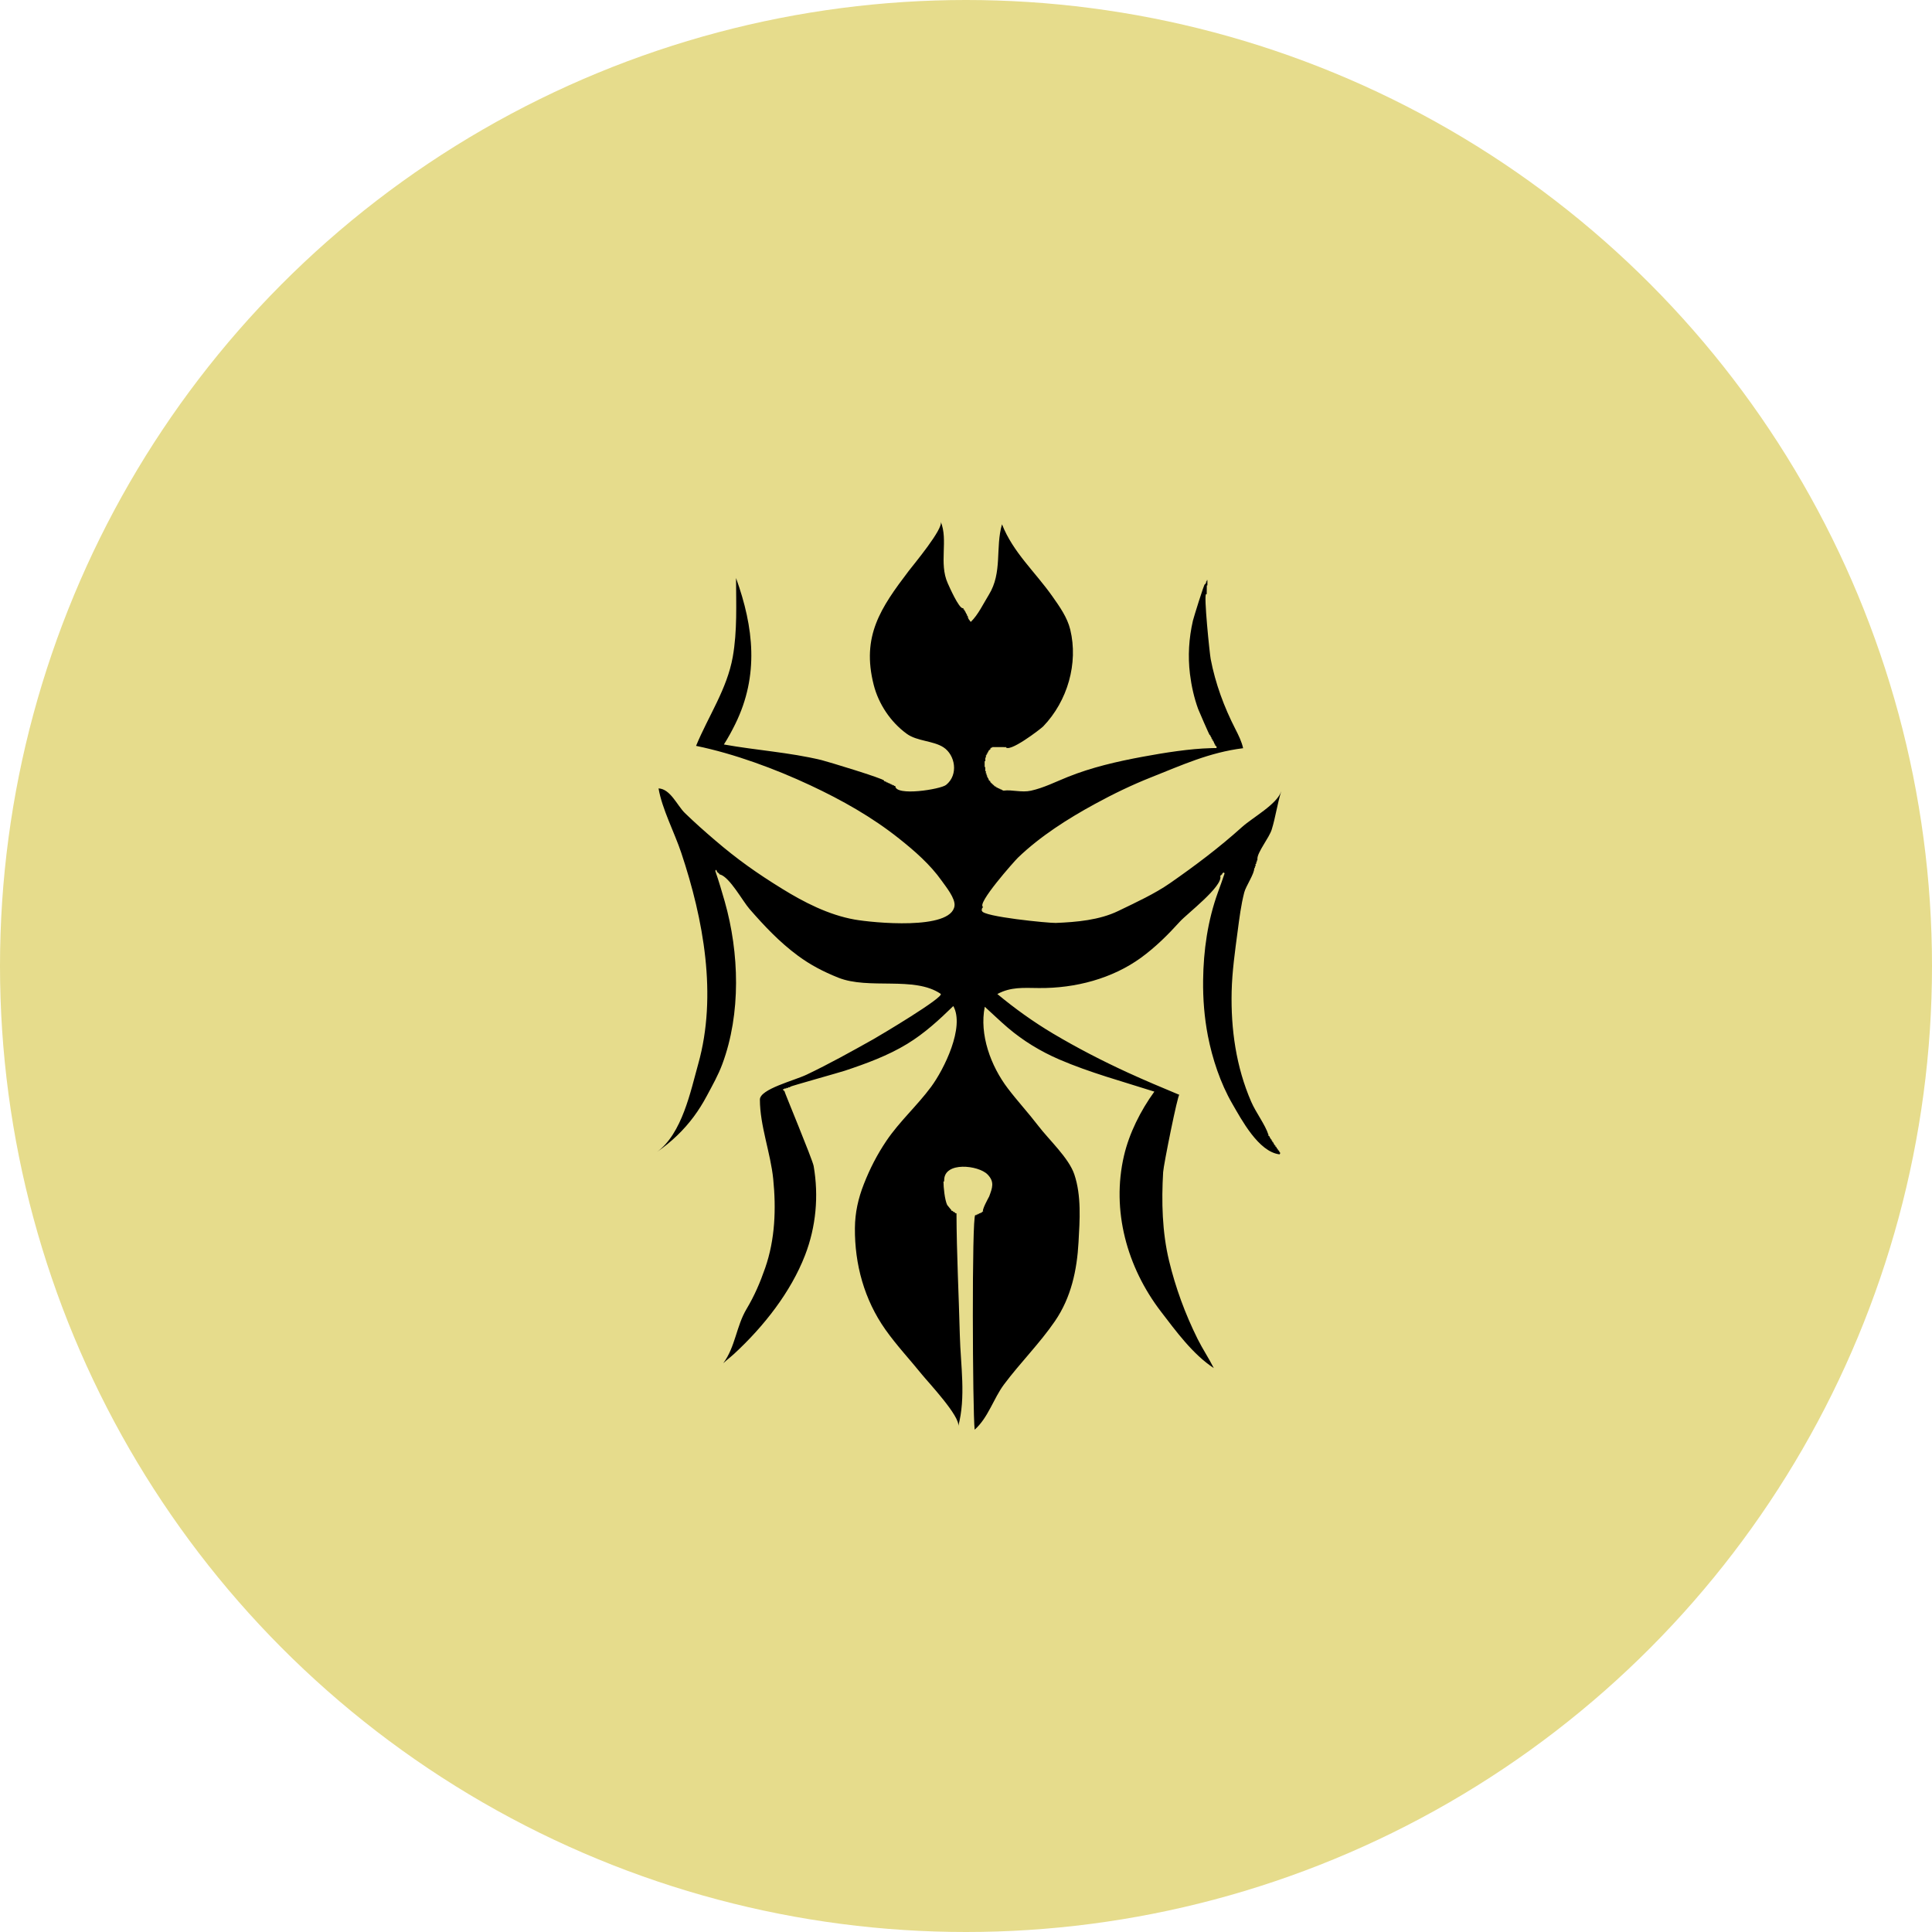
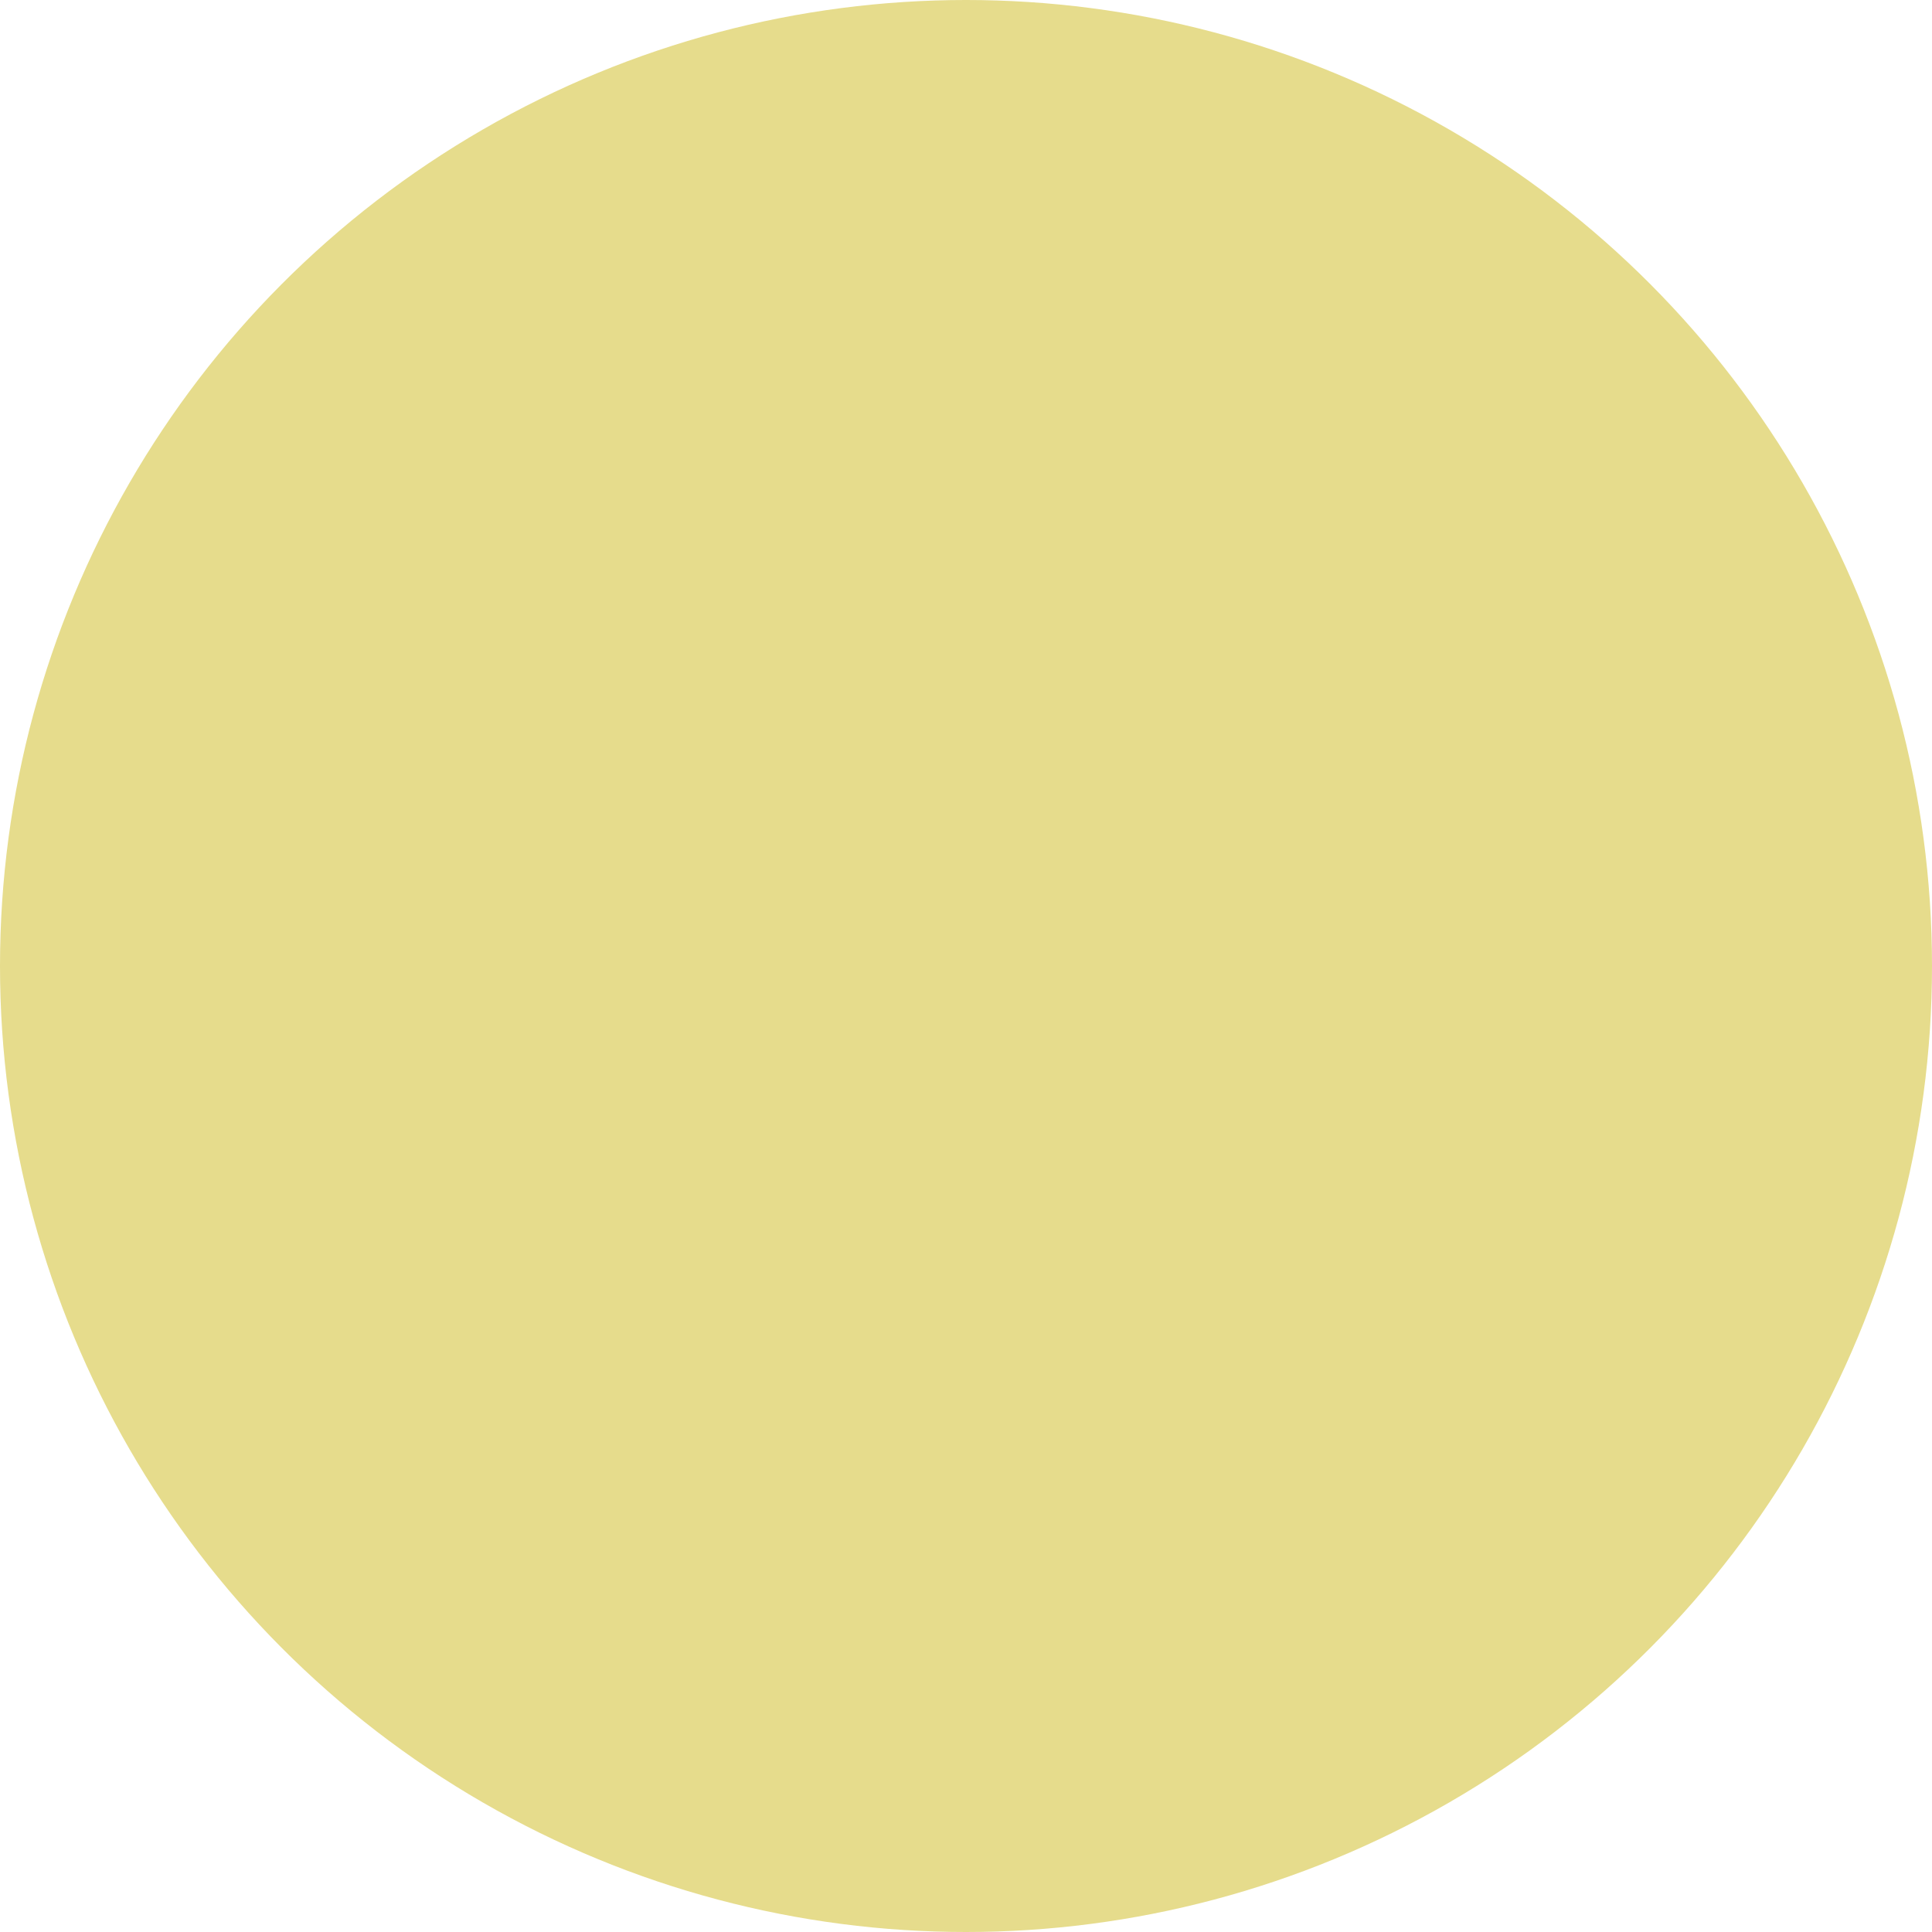
<svg xmlns="http://www.w3.org/2000/svg" width="100px" height="100px" viewBox="0 0 100 100" version="1.1">
  <title>Group</title>
  <desc>Created with Sketch.</desc>
  <defs />
  <g id="SS-home" stroke="none" stroke-width="1" fill="none" fill-rule="evenodd">
    <g id="Desktop-authors-post-meeting" transform="translate(-381, -200)">
      <g id="Group" transform="translate(381, 200)">
        <circle id="Oval-3-Copy" fill="#E6DC8C" cx="50" cy="50" r="50" />
-         <path d="M73.521,52.204 C72.057,52.783 71.074,53.909 69.794,54.811 C69.256,55.19 68.703,55.584 68.072,55.737 C66.333,56.159 64.376,55.603 63.059,54.335 C62.94,54.22 61.607,52.492 62.019,52.385 C62.008,52.387 61.998,52.387 61.988,52.387 C61.99,52.158 61.99,51.931 61.99,51.701 C61.982,51.701 61.972,51.698 61.962,51.698 L61.962,51.634 C61.954,51.636 61.943,51.64 61.933,51.634 C61.93,51.628 61.933,51.614 61.933,51.606 C61.912,51.603 61.891,51.603 61.87,51.603 C61.867,51.595 61.87,51.581 61.87,51.572 L61.841,51.572 L61.841,51.539 C61.831,51.536 61.817,51.539 61.809,51.536 C61.809,51.525 61.812,51.516 61.809,51.505 C61.788,51.505 61.77,51.505 61.749,51.502 C61.749,51.494 61.752,51.483 61.749,51.471 C61.725,51.471 61.708,51.471 61.686,51.474 C61.689,51.463 61.689,51.452 61.692,51.438 C61.665,51.435 61.65,51.438 61.626,51.438 C61.631,51.426 61.629,51.418 61.626,51.404 C61.611,51.407 61.587,51.407 61.571,51.41 C61.569,51.393 61.569,51.382 61.566,51.371 C61.527,51.373 61.487,51.373 61.448,51.373 C61.446,51.362 61.446,51.351 61.448,51.342 C61.383,51.34 61.32,51.34 61.265,51.34 C61.262,51.329 61.265,51.32 61.259,51.306 C61.163,51.309 61.063,51.306 60.956,51.306 C60.958,51.317 60.961,51.329 60.958,51.337 C60.891,51.34 60.817,51.337 60.744,51.337 C60.744,51.348 60.749,51.359 60.746,51.371 C60.704,51.371 60.668,51.368 60.623,51.368 C60.628,51.384 60.621,51.387 60.626,51.404 C60.594,51.399 60.563,51.401 60.531,51.404 L60.531,51.432 C60.5,51.429 60.471,51.432 60.445,51.429 C60.442,51.446 60.445,51.457 60.442,51.469 C60.422,51.466 60.398,51.466 60.382,51.463 C60.382,51.477 60.382,51.488 60.38,51.497 L60.319,51.497 L60.319,51.527 C60.299,51.53 60.28,51.527 60.259,51.525 C60.259,51.541 60.262,51.55 60.257,51.561 C60.249,51.564 60.241,51.564 60.228,51.564 C60.23,51.572 60.233,51.586 60.233,51.597 L60.168,51.597 C60.17,51.606 60.17,51.62 60.168,51.625 C60.157,51.628 60.149,51.625 60.139,51.631 C60.136,51.636 60.139,51.648 60.136,51.659 L60.105,51.659 C60.107,51.667 60.105,51.679 60.105,51.693 C60.099,51.687 60.086,51.69 60.078,51.69 C60.076,51.701 60.076,51.709 60.076,51.726 L60.042,51.726 C60.047,51.732 60.047,51.746 60.047,51.757 L60.016,51.757 C60.013,51.765 60.013,51.777 60.016,51.788 C60.005,51.788 59.992,51.791 59.984,51.791 C59.984,51.799 59.987,51.81 59.987,51.822 L59.953,51.822 C59.953,51.841 59.953,51.866 59.955,51.883 C59.942,51.883 59.932,51.886 59.924,51.88 L59.924,51.92 C59.914,51.92 59.903,51.917 59.89,51.92 C59.892,51.934 59.895,51.959 59.892,51.981 C59.882,51.981 59.869,51.978 59.864,51.984 C59.861,52.004 59.859,52.026 59.864,52.049 L59.83,52.049 C59.832,52.071 59.83,52.093 59.83,52.113 C59.822,52.113 59.811,52.116 59.801,52.113 C59.798,52.132 59.804,52.155 59.801,52.177 C59.791,52.174 59.782,52.177 59.772,52.177 C59.775,52.2 59.772,52.219 59.772,52.239 C59.759,52.239 59.754,52.242 59.738,52.239 C59.735,52.264 59.735,52.289 59.738,52.309 C59.794,52.702 59.626,53.226 59.733,53.705 C59.881,54.37 60.193,54.981 60.443,55.605 C60.941,56.843 61.245,58.161 61.489,59.481 C61.697,60.604 61.907,61.919 61.935,63.018 C61.938,63.116 61.941,63.211 61.938,63.307 C61.969,63.309 61.995,63.309 62.024,63.312 C62.027,63.301 62.027,63.29 62.029,63.278 C62.037,63.278 62.048,63.281 62.063,63.278 C62.061,63.27 62.058,63.256 62.061,63.242 C62.079,63.245 62.098,63.242 62.121,63.242 C62.119,63.236 62.119,63.222 62.121,63.211 C62.139,63.211 62.163,63.214 62.179,63.211 C62.181,63.206 62.184,63.192 62.181,63.181 L62.242,63.181 C62.242,63.172 62.244,63.161 62.242,63.153 C62.265,63.153 62.283,63.15 62.304,63.153 C62.304,63.138 62.307,63.127 62.304,63.116 C62.323,63.119 62.344,63.116 62.365,63.119 C62.362,63.099 62.362,63.094 62.362,63.082 L62.422,63.082 C62.422,63.077 62.425,63.06 62.425,63.049 C62.446,63.049 62.461,63.052 62.488,63.052 C62.485,63.04 62.485,63.032 62.488,63.024 C62.503,63.018 62.53,63.018 62.545,63.018 C62.551,63.01 62.548,62.998 62.545,62.987 C62.569,62.99 62.587,62.987 62.606,62.99 C62.608,62.982 62.608,62.968 62.608,62.957 C62.608,62.939 63.858,62.395 63.961,62.357 C64.546,62.145 65.153,62.01 65.765,61.934 C66.693,61.819 67.621,61.877 68.533,62.086 C68.688,62.122 70.423,62.659 70.423,62.704 C70.423,62.716 70.42,62.729 70.42,62.735 L70.483,62.735 C70.48,62.746 70.483,62.757 70.48,62.774 C70.509,62.771 70.543,62.771 70.572,62.771 C70.569,62.78 70.572,62.794 70.569,62.808 C70.593,62.805 70.611,62.805 70.632,62.805 C70.635,62.816 70.632,62.819 70.635,62.836 C70.543,62.836 70.454,62.839 70.362,62.836 C70.36,62.819 70.36,62.816 70.357,62.805 C70.208,62.802 70.058,62.802 69.907,62.8 C69.907,62.788 69.904,62.774 69.904,62.769 C69.904,62.635 66.815,62.954 66.547,63.006 C65.288,63.247 64.071,63.695 62.919,64.286 C62.609,64.445 62.258,64.617 61.932,64.684 C61.714,62.939 61.062,61.529 60.424,59.92 C60.028,58.92 59.559,57.953 59.047,57.015 C58.278,55.603 57.371,54.18 56.27,53.034 C56.089,52.846 53.839,50.847 53.72,51.233 C53.723,51.225 53.723,51.214 53.725,51.205 L53.663,51.205 C53.663,51.189 53.663,51.177 53.665,51.169 C53.636,51.169 53.605,51.169 53.574,51.171 C53.574,51.158 53.571,51.146 53.574,51.138 C53.566,51.135 53.553,51.135 53.542,51.138 L53.542,51.169 L53.514,51.169 C53.215,51.169 52.875,54.641 52.888,54.987 C52.931,56.066 53.035,57.248 53.507,58.222 C53.943,59.121 54.391,60.104 54.955,60.913 C55.865,62.219 56.793,63.453 57.851,64.627 C58.354,65.186 59.031,66.446 59.707,66.659 C59.057,66.454 58.376,66.367 57.724,66.166 C57.304,66.037 56.553,65.424 56.213,65.424 L56.119,65.424 C56.122,65.41 56.122,65.402 56.122,65.391 C56.09,65.393 56.056,65.391 56.03,65.391 C56.032,65.382 56.03,65.368 56.032,65.363 C56.001,65.36 55.967,65.36 55.938,65.36 C55.938,65.349 55.938,65.338 55.941,65.329 C55.899,65.329 55.862,65.326 55.815,65.326 C55.815,65.315 55.818,65.304 55.818,65.295 C55.787,65.295 55.755,65.292 55.726,65.295 C55.726,65.281 55.729,65.273 55.727,65.259 C55.456,65.284 54.793,64.826 54.467,64.743 C53.813,64.575 53.135,64.491 52.469,64.403 C51.435,64.266 50.379,64.115 49.336,64.091 C47.397,64.047 45.441,64.318 43.634,65.103 C43.055,65.354 42.459,65.824 41.92,65.996 C41.902,66.001 41.881,65.998 41.86,65.998 C41.857,66.01 41.86,66.024 41.857,66.035 C41.849,66.035 41.839,66.035 41.834,66.032 C41.831,66.043 41.834,66.057 41.834,66.063 C41.81,66.063 41.789,66.063 41.768,66.06 C41.768,66.077 41.771,66.086 41.768,66.097 C41.75,66.097 41.732,66.099 41.713,66.099 C41.708,66.108 41.708,66.119 41.711,66.127 C41.7,66.13 41.687,66.127 41.677,66.13 L41.677,66.158 C41.658,66.161 41.64,66.161 41.616,66.161 C41.616,66.172 41.619,66.183 41.616,66.195 C41.598,66.189 41.577,66.192 41.554,66.192 C41.556,66.2 41.556,66.217 41.559,66.228 C41.546,66.225 41.538,66.225 41.522,66.225 C41.525,66.237 41.527,66.248 41.525,66.256 C41.509,66.259 41.485,66.259 41.464,66.259 C41.464,66.267 41.462,66.279 41.464,66.293 C41.446,66.29 41.425,66.29 41.402,66.284 C41.402,66.298 41.404,66.309 41.402,66.323 C41.394,66.321 41.381,66.321 41.375,66.321 C41.375,66.335 41.373,66.346 41.375,66.354 C41.357,66.357 41.328,66.354 41.31,66.354 C41.315,66.366 41.31,66.376 41.313,66.385 C41.302,66.385 41.292,66.385 41.284,66.388 C41.281,66.397 41.284,66.407 41.284,66.419 L41.223,66.419 C41.221,66.427 41.221,66.438 41.223,66.449 C41.21,66.452 41.2,66.452 41.189,66.452 C41.189,66.464 41.187,66.472 41.189,66.483 L41.127,66.483 C41.129,66.494 41.129,66.503 41.127,66.52 C41.121,66.52 41.111,66.517 41.101,66.52 C41.098,66.528 41.098,66.539 41.096,66.548 C40.981,66.548 41.039,66.652 40.91,66.575 C41.029,65.485 42.723,64.593 43.537,64.12 C44.592,63.51 45.863,63.091 47.039,62.862 C47.991,62.678 48.955,62.602 49.922,62.614 C51.465,62.633 53.008,62.85 54.473,63.381 C54.796,63.498 55.118,63.618 55.444,63.723 C55.553,63.705 55.453,63.601 55.433,63.601 C55.423,63.601 55.409,63.601 55.399,63.598 C55.399,63.589 55.396,63.576 55.399,63.567 C55.391,63.567 55.375,63.567 55.37,63.57 C55.37,63.559 55.367,63.55 55.367,63.531 C55.362,63.531 55.349,63.533 55.339,63.533 C55.341,63.525 55.339,63.514 55.339,63.505 C55.326,63.503 55.321,63.503 55.311,63.505 C54.778,63.64 53.358,61.774 52.958,61.413 C52.278,60.797 51.637,60.154 51.088,59.4 C50.013,57.921 49.499,56.012 49.518,54.111 C49.526,53.297 49.583,52.664 49.208,51.963 C48.455,52.872 47.771,53.822 47.161,54.847 C46.422,56.091 45.753,57.385 45.146,58.707 C44.741,59.589 44.365,60.486 43.991,61.383 C44.024,61.304 40.364,60.566 39.99,60.545 C38.468,60.456 36.891,60.492 35.398,60.852 C33.994,61.191 32.652,61.684 31.348,62.332 C30.836,62.588 30.358,62.909 29.847,63.167 C30.558,62.08 31.769,61.201 32.764,60.437 C35.078,58.661 38.021,57.864 40.833,58.517 C41.997,58.787 43.17,59.374 44.157,60.09 C44.681,58.447 45.14,56.749 45.821,55.169 C46.24,54.198 46.786,53.301 47.461,52.509 C47.811,52.097 48.214,51.686 48.549,51.313 C47.114,51.023 45.48,51.624 44.318,52.51 C43.661,53.01 43.051,53.574 42.395,54.076 C41.65,54.645 40.726,55.66 39.872,55.948 C38.763,56.321 37.505,56.229 36.359,56.165 C34.92,56.085 33.504,55.785 32.28,54.947 C31.119,54.152 30.125,53.148 29,52.308 C28.263,51.759 27.283,51.493 26.659,50.789 C27.585,50.682 37.741,50.636 37.764,50.821 C37.767,50.844 37.764,50.869 37.767,50.892 C37.777,50.889 37.785,50.892 37.798,50.886 C37.798,50.917 37.798,50.931 37.795,50.956 C37.809,50.959 37.817,50.959 37.83,50.956 C37.827,50.976 37.827,50.998 37.83,51.02 C37.838,51.023 37.848,51.02 37.856,51.018 C37.856,51.043 37.859,51.062 37.856,51.082 C37.869,51.082 37.88,51.085 37.885,51.082 C37.887,51.101 37.89,51.127 37.887,51.149 C37.895,51.146 37.908,51.149 37.916,51.149 C37.916,51.16 37.921,51.169 37.916,51.183 C37.927,51.186 37.94,51.183 37.95,51.186 C37.947,51.205 37.947,51.224 37.95,51.249 C37.934,51.094 38.725,51.539 38.729,51.54 C39.175,51.704 39.486,51.833 39.872,51.454 C40.35,50.985 40.554,49.211 39.569,49.211 C39.548,49.211 39.527,49.208 39.506,49.208 C39.509,49.2 39.509,49.186 39.505,49.175 C39.207,49.175 38.549,49.241 38.289,49.368 C38.267,49.379 38.021,49.589 38.018,49.589 L37.984,49.589 C37.987,49.617 37.987,49.631 37.982,49.656 L37.955,49.656 L37.955,49.684 C37.945,49.687 37.934,49.684 37.924,49.687 C37.924,49.712 37.924,49.726 37.927,49.751 C37.914,49.751 37.903,49.754 37.892,49.751 C37.895,49.765 37.892,49.774 37.892,49.782 C37.882,49.782 37.872,49.785 37.866,49.782 C37.864,49.807 37.861,49.824 37.86,49.849 C35.781,49.855 33.632,49.969 31.534,50.022 C30.005,50.061 28.335,50.345 26.832,49.938 C27.323,50.071 29.123,48.377 29.508,48.066 C30.286,47.438 31.026,46.744 31.84,46.169 C33.39,45.075 35.222,44.576 37.092,44.591 C37.897,44.598 38.623,44.76 39.374,45.055 C40.171,45.368 40.889,45.735 41.606,46.218 C42.61,46.895 43.431,47.815 44.403,48.534 C45.311,49.206 47.499,50.288 48.586,49.684 C47.867,48.946 47.177,48.199 46.628,47.299 C46.021,46.305 45.611,45.186 45.24,44.072 C45.15,43.802 44.436,41.246 44.408,41.236 C44.4,41.233 44.39,41.233 44.382,41.233 C44.376,41.202 44.379,41.171 44.382,41.138 L44.35,41.138 C44.348,41.104 44.345,41.07 44.35,41.04 C44.34,41.04 44.332,41.04 44.319,41.037 C44.319,41.009 44.322,40.973 44.319,40.939 C44.308,40.942 44.301,40.939 44.29,40.939 C44.29,40.919 44.288,40.894 44.288,40.874 C44.266,40.877 44.248,40.877 44.227,40.874 C44.227,40.883 44.225,40.897 44.227,40.908 C44.214,40.911 44.209,40.908 44.196,40.908 C44.193,40.919 44.196,40.927 44.198,40.939 C44.193,40.915 40.642,42.397 40.304,42.456 C38.759,42.723 37.164,42.58 35.691,42.011 C33.784,41.274 32.005,39.878 30.584,38.339 C30.416,38.156 30.268,37.955 30.096,37.775 C30.953,38.408 32.014,38.448 32.911,38.985 C33.597,39.394 34.28,39.687 35.031,39.947 C36.511,40.462 38.091,40.517 39.63,40.363 C40.987,40.227 42.393,39.673 43.746,39.673 C44.287,39.673 44.727,41.445 45.034,42.09 C45.598,43.273 46.234,44.414 46.872,45.551 C47.039,45.848 49.064,49.258 49.22,49.028 C50.15,47.662 49.418,45.314 50.058,43.723 C50.368,42.954 50.711,42.291 51.194,41.638 C51.9,40.684 52.732,39.9 53.616,39.131 C54.018,38.78 55.242,38.121 55.396,37.617 C55.399,37.608 55.399,37.594 55.396,37.583 C55.412,37.583 55.42,37.586 55.43,37.583 C55.427,37.574 55.43,37.566 55.43,37.555 C55.438,37.552 55.449,37.552 55.459,37.555 C55.459,37.541 55.462,37.533 55.462,37.521 L55.49,37.521 C55.49,37.51 55.488,37.499 55.49,37.485 C55.501,37.488 55.511,37.485 55.519,37.485 C55.517,37.479 55.519,37.468 55.522,37.454 C55.59,37.454 55.705,37.386 55.57,37.368 C55.05,37.547 54.523,37.704 53.995,37.854 C51.342,38.607 48.204,38.702 45.581,37.728 C45.016,37.519 44.48,37.216 43.946,36.931 C43.167,36.516 42.505,36.034 41.88,35.384 C41.569,35.059 41.289,34.715 41.029,34.341 C41.979,35.649 44.185,36.088 45.592,36.482 C49.144,37.477 53.072,36.753 56.518,35.603 C57.58,35.248 58.779,34.612 59.851,34.427 C59.824,35.044 58.967,35.39 58.579,35.788 C58.09,36.29 57.628,36.813 57.174,37.344 C56.182,38.5 55.471,39.506 54.66,40.819 C53.96,41.952 53.302,43.229 53.063,44.577 C52.9,45.499 52.492,49.563 53.767,49.746 C54.153,49.802 54.767,49.298 55.068,49.085 C55.91,48.49 56.606,47.693 57.256,46.875 C58.368,45.477 59.248,43.917 60.015,42.277 C60.862,40.466 61.645,38.353 62.053,36.369 C63.605,37.01 64.991,37.973 66.666,38.27 C68.002,38.506 69.393,38.442 70.74,38.438 C68.189,39.357 65.701,39.636 63.186,38.4 C62.819,38.219 62.472,38.032 62.125,37.809 C61.823,39.492 61.719,41.19 61.318,42.859 C61.253,43.132 60.361,46.076 60.257,46.099 C60.244,46.102 60.236,46.102 60.225,46.102 C60.225,46.124 60.225,46.141 60.223,46.163 L60.194,46.163 C60.194,46.186 60.196,46.208 60.194,46.227 C60.183,46.225 60.173,46.225 60.162,46.225 C60.162,46.253 60.162,46.272 60.16,46.292 C60.155,46.292 60.139,46.295 60.131,46.295 C60.131,46.314 60.133,46.337 60.131,46.356 C60.123,46.356 60.113,46.356 60.105,46.359 C60.102,46.382 60.099,46.398 60.102,46.424 C60.092,46.427 60.084,46.424 60.071,46.424 C60.073,46.446 60.071,46.466 60.071,46.485 C60.058,46.488 60.049,46.488 60.039,46.488 C60.039,46.507 60.036,46.53 60.039,46.55 C60.029,46.552 60.018,46.552 60.011,46.555 C60.008,46.575 60.011,46.592 60.011,46.62 C59.995,46.617 59.984,46.62 59.979,46.617 C59.979,46.639 59.979,46.659 59.978,46.681 C59.428,46.681 59.803,49.025 60.032,49.31 C60.561,49.968 61.584,49.779 61.978,49.175 C62.321,48.649 62.289,47.811 62.676,47.277 C63.29,46.429 64.235,45.813 65.205,45.565 C67.733,44.92 69.197,45.925 71.107,47.376 C71.446,47.634 73.297,49.183 73.659,49.034 C72.699,49.429 71.508,48.931 70.475,49.394 C70.288,49.478 69.176,49.964 69.176,50.177 C69.176,50.191 69.173,50.2 69.173,50.211 C69.15,50.214 69.134,50.214 69.11,50.211 C69.113,50.219 69.113,50.233 69.113,50.242 L69.082,50.242 C69.082,50.253 69.082,50.264 69.079,50.275 C69.061,50.278 69.042,50.275 69.024,50.272 C69.019,50.289 69.016,50.298 69.019,50.309 C69.001,50.306 68.977,50.306 68.956,50.306 C68.959,50.317 68.959,50.329 68.961,50.34 C68.938,50.34 68.919,50.342 68.898,50.342 C68.896,50.348 68.898,50.365 68.898,50.373 C68.878,50.373 68.859,50.376 68.838,50.373 C68.833,50.382 68.835,50.396 68.835,50.399 C68.815,50.401 68.799,50.399 68.778,50.399 C68.778,50.412 68.778,50.427 68.775,50.435 L68.686,50.435 C68.684,50.446 68.684,50.457 68.684,50.466 C68.668,50.466 68.647,50.469 68.626,50.463 C68.621,50.488 68.493,50.556 68.47,50.59 C68.845,50.976 69.41,51.236 69.872,51.522 C71.03,52.238 72.305,51.851 73.521,52.204" id="Fill-1" fill="#000000" transform="translate(50.159, 50.5) rotate(-90) translate(-50.159, -50.5) " />
      </g>
    </g>
  </g>
</svg>